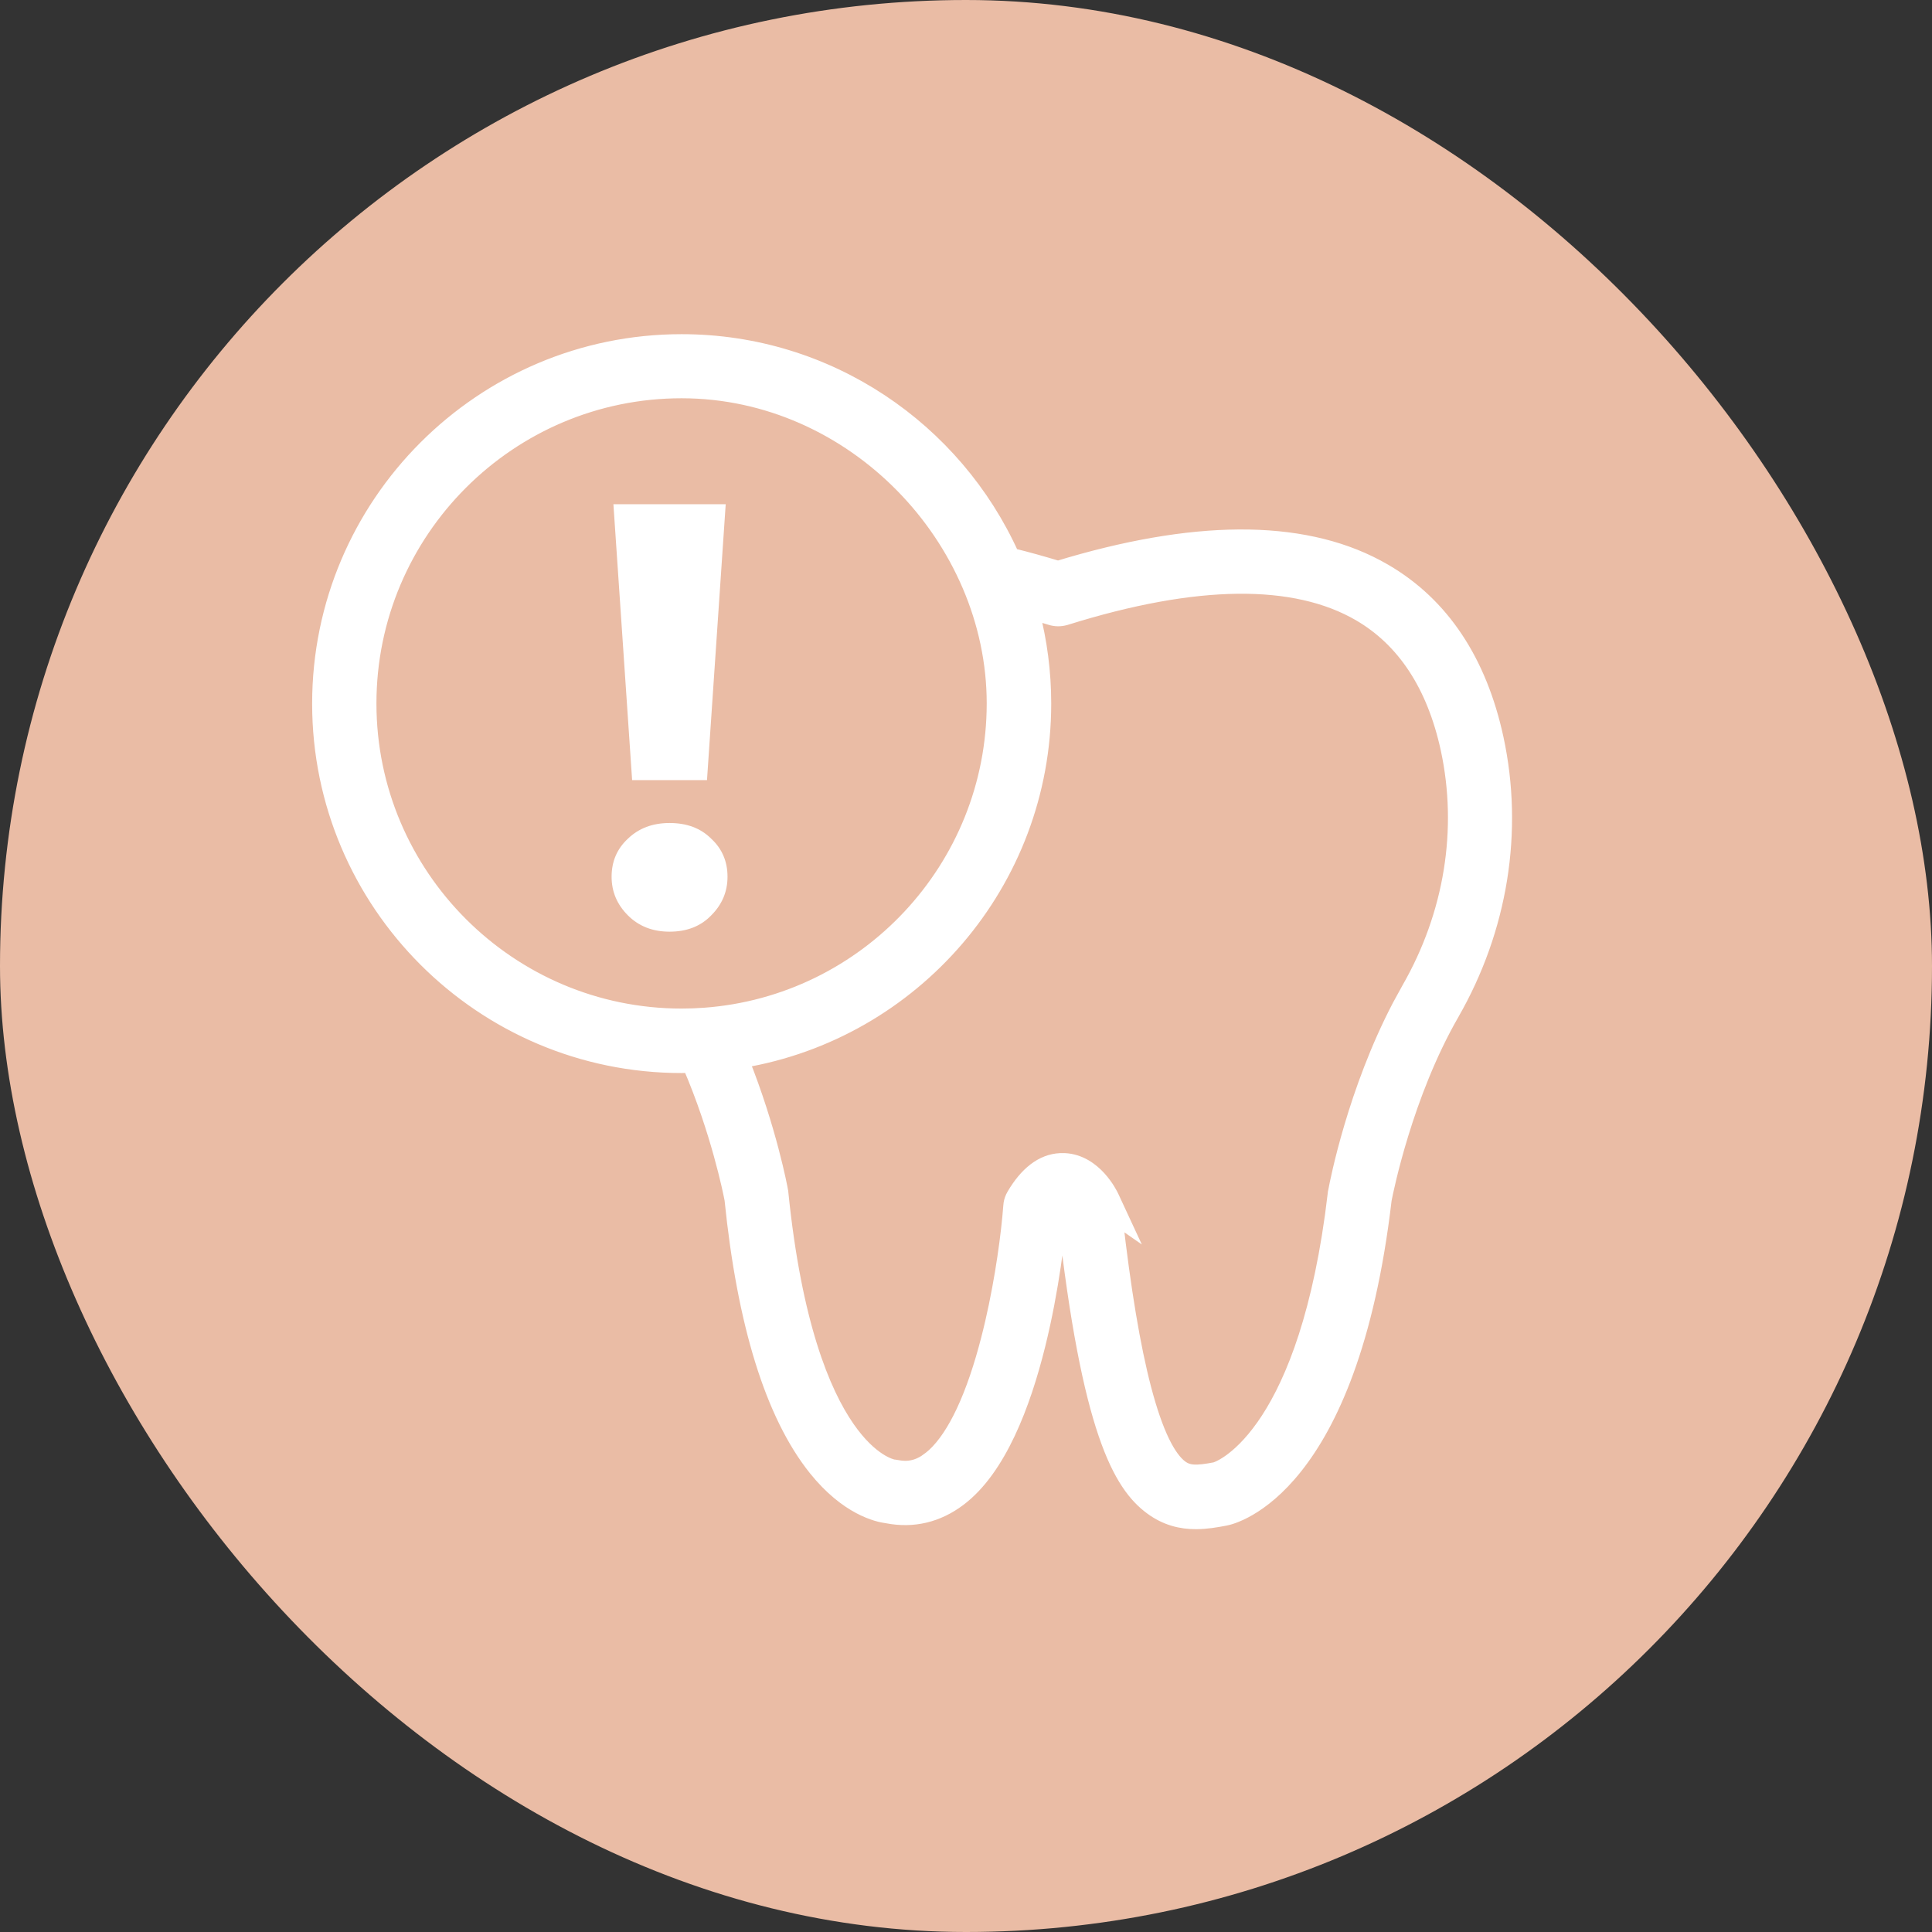
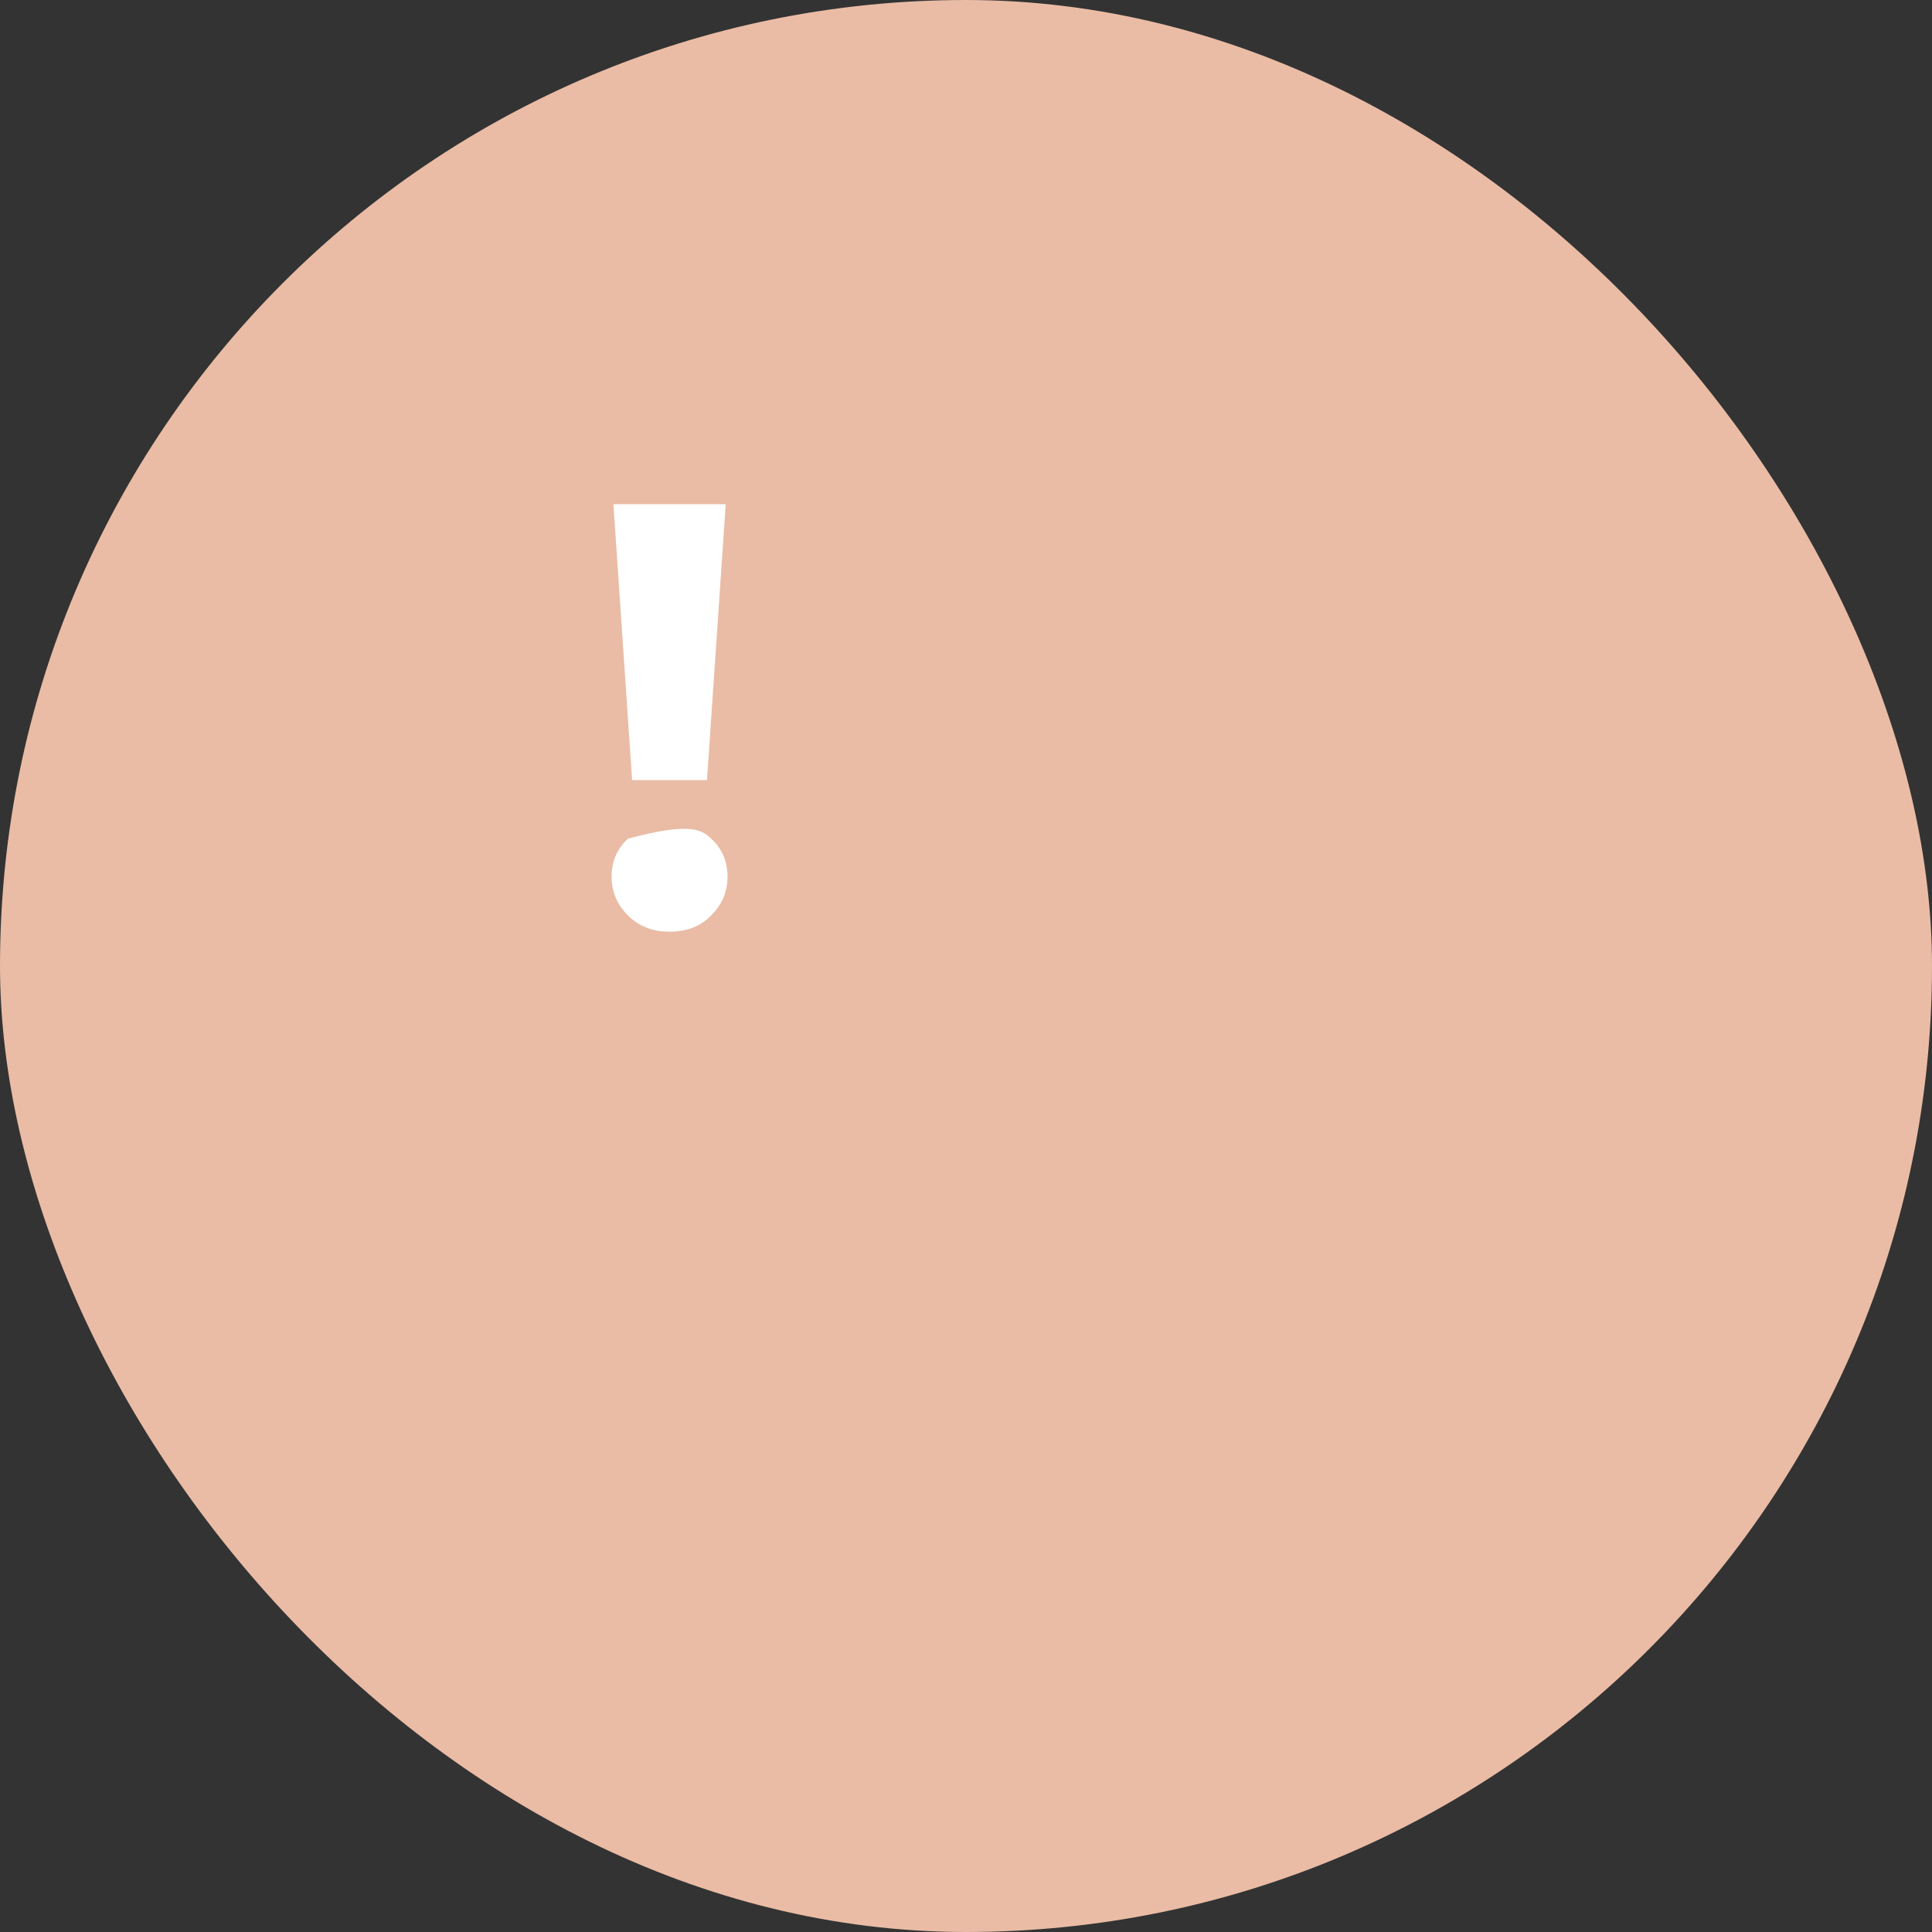
<svg xmlns="http://www.w3.org/2000/svg" width="64" height="64" viewBox="0 0 64 64" fill="none">
  <rect x="0" y="0" width="64" height="64" fill="#333333" stroke="none" />
  <rect width="64" height="64" rx="32" fill="#EABCA5" />
-   <path d="M22.578 11.32C15.969 11.32 10.59 16.698 10.59 23.308C10.59 29.917 15.969 35.296 22.578 35.296C22.674 35.296 22.768 35.292 22.861 35.289C23.792 37.449 24.203 39.48 24.25 39.73C24.668 43.844 25.595 46.859 27.024 48.645C28.067 49.943 29.062 50.173 29.402 50.215C30.254 50.378 31.056 50.186 31.765 49.651C32.436 49.145 32.966 48.354 33.387 47.462C33.81 46.567 34.132 45.549 34.377 44.565C34.847 42.676 35.036 40.886 35.092 40.276C35.129 40.222 35.163 40.18 35.193 40.148C35.224 40.183 35.256 40.225 35.286 40.27C35.685 43.845 36.146 46.067 36.63 47.487C37.118 48.921 37.636 49.557 38.15 49.935C38.635 50.292 39.13 50.406 39.614 50.406C39.956 50.406 40.287 50.349 40.593 50.29H40.594C40.722 50.265 41.763 50.028 42.91 48.581C44.053 47.14 45.29 44.515 45.851 39.737C45.913 39.415 46.555 36.242 48.087 33.578V33.577C49.701 30.77 50.221 27.534 49.559 24.463C49.006 21.91 47.765 20.03 45.857 18.922L45.611 18.785C43.064 17.429 39.495 17.472 35.048 18.828C34.526 18.671 34.014 18.526 33.515 18.405C31.638 14.236 27.444 11.32 22.578 11.32ZM35.299 20.46C39.645 19.1 42.905 19.088 45.044 20.331C46.514 21.188 47.509 22.679 47.973 24.809C48.549 27.478 48.091 30.3 46.677 32.764L46.361 33.341C44.897 36.143 44.31 39.117 44.25 39.445C44.243 39.47 44.239 39.489 44.237 39.5C44.237 39.506 44.237 39.511 44.236 39.517L44.139 40.28C43.622 43.992 42.684 46.083 41.863 47.249C41.426 47.87 41.022 48.23 40.73 48.435C40.583 48.537 40.464 48.601 40.382 48.639C40.341 48.658 40.309 48.67 40.288 48.678C40.28 48.681 40.273 48.683 40.268 48.685C39.628 48.808 39.363 48.797 39.114 48.615C38.915 48.468 38.704 48.193 38.492 47.753C38.282 47.316 38.081 46.737 37.89 46.01C37.527 44.627 37.21 42.731 36.935 40.301L37.208 40.491L36.821 39.658C36.791 39.592 36.649 39.309 36.4 39.035C36.151 38.763 35.769 38.47 35.259 38.448H35.134C34.518 38.474 34.005 38.901 33.599 39.59L33.556 39.671C33.517 39.754 33.492 39.846 33.486 39.943L33.452 40.334C33.356 41.329 33.132 42.878 32.744 44.378C32.523 45.235 32.25 46.069 31.919 46.773C31.628 47.392 31.3 47.892 30.941 48.221L30.784 48.352L30.782 48.352C30.441 48.614 30.093 48.692 29.696 48.61C29.675 48.605 29.652 48.601 29.627 48.599C29.615 48.597 29.604 48.597 29.594 48.597C29.529 48.585 28.848 48.438 28.065 47.306C27.244 46.119 26.308 43.849 25.867 39.529L25.864 39.497L25.863 39.494V39.492L25.86 39.473C25.844 39.366 25.473 37.395 24.564 35.13C30.238 34.184 34.573 29.243 34.573 23.308C34.573 22.258 34.437 21.239 34.183 20.27C34.214 20.28 34.245 20.289 34.276 20.298L34.813 20.46C34.972 20.509 35.138 20.509 35.297 20.46H35.299ZM22.578 12.943C28.283 12.944 32.936 17.85 32.936 23.302C32.935 28.756 28.697 33.24 23.339 33.632C23.088 33.65 22.833 33.66 22.578 33.66C16.869 33.66 12.22 29.011 12.22 23.302C12.22 17.593 16.866 12.943 22.578 12.943Z" fill="white" stroke="white" stroke-width="0.5" />
-   <path d="M20.94 25.843L20.32 16.703H24.04L23.42 25.843H20.94ZM22.18 30.863C21.62 30.863 21.16 30.683 20.8 30.323C20.44 29.963 20.26 29.537 20.26 29.043C20.26 28.537 20.44 28.116 20.8 27.783C21.16 27.436 21.62 27.263 22.18 27.263C22.753 27.263 23.213 27.436 23.56 27.783C23.92 28.116 24.1 28.537 24.1 29.043C24.1 29.537 23.92 29.963 23.56 30.323C23.213 30.683 22.753 30.863 22.18 30.863Z" fill="white" />
+   <path d="M20.94 25.843L20.32 16.703H24.04L23.42 25.843H20.94ZM22.18 30.863C21.62 30.863 21.16 30.683 20.8 30.323C20.44 29.963 20.26 29.537 20.26 29.043C20.26 28.537 20.44 28.116 20.8 27.783C22.753 27.263 23.213 27.436 23.56 27.783C23.92 28.116 24.1 28.537 24.1 29.043C24.1 29.537 23.92 29.963 23.56 30.323C23.213 30.683 22.753 30.863 22.18 30.863Z" fill="white" />
</svg>